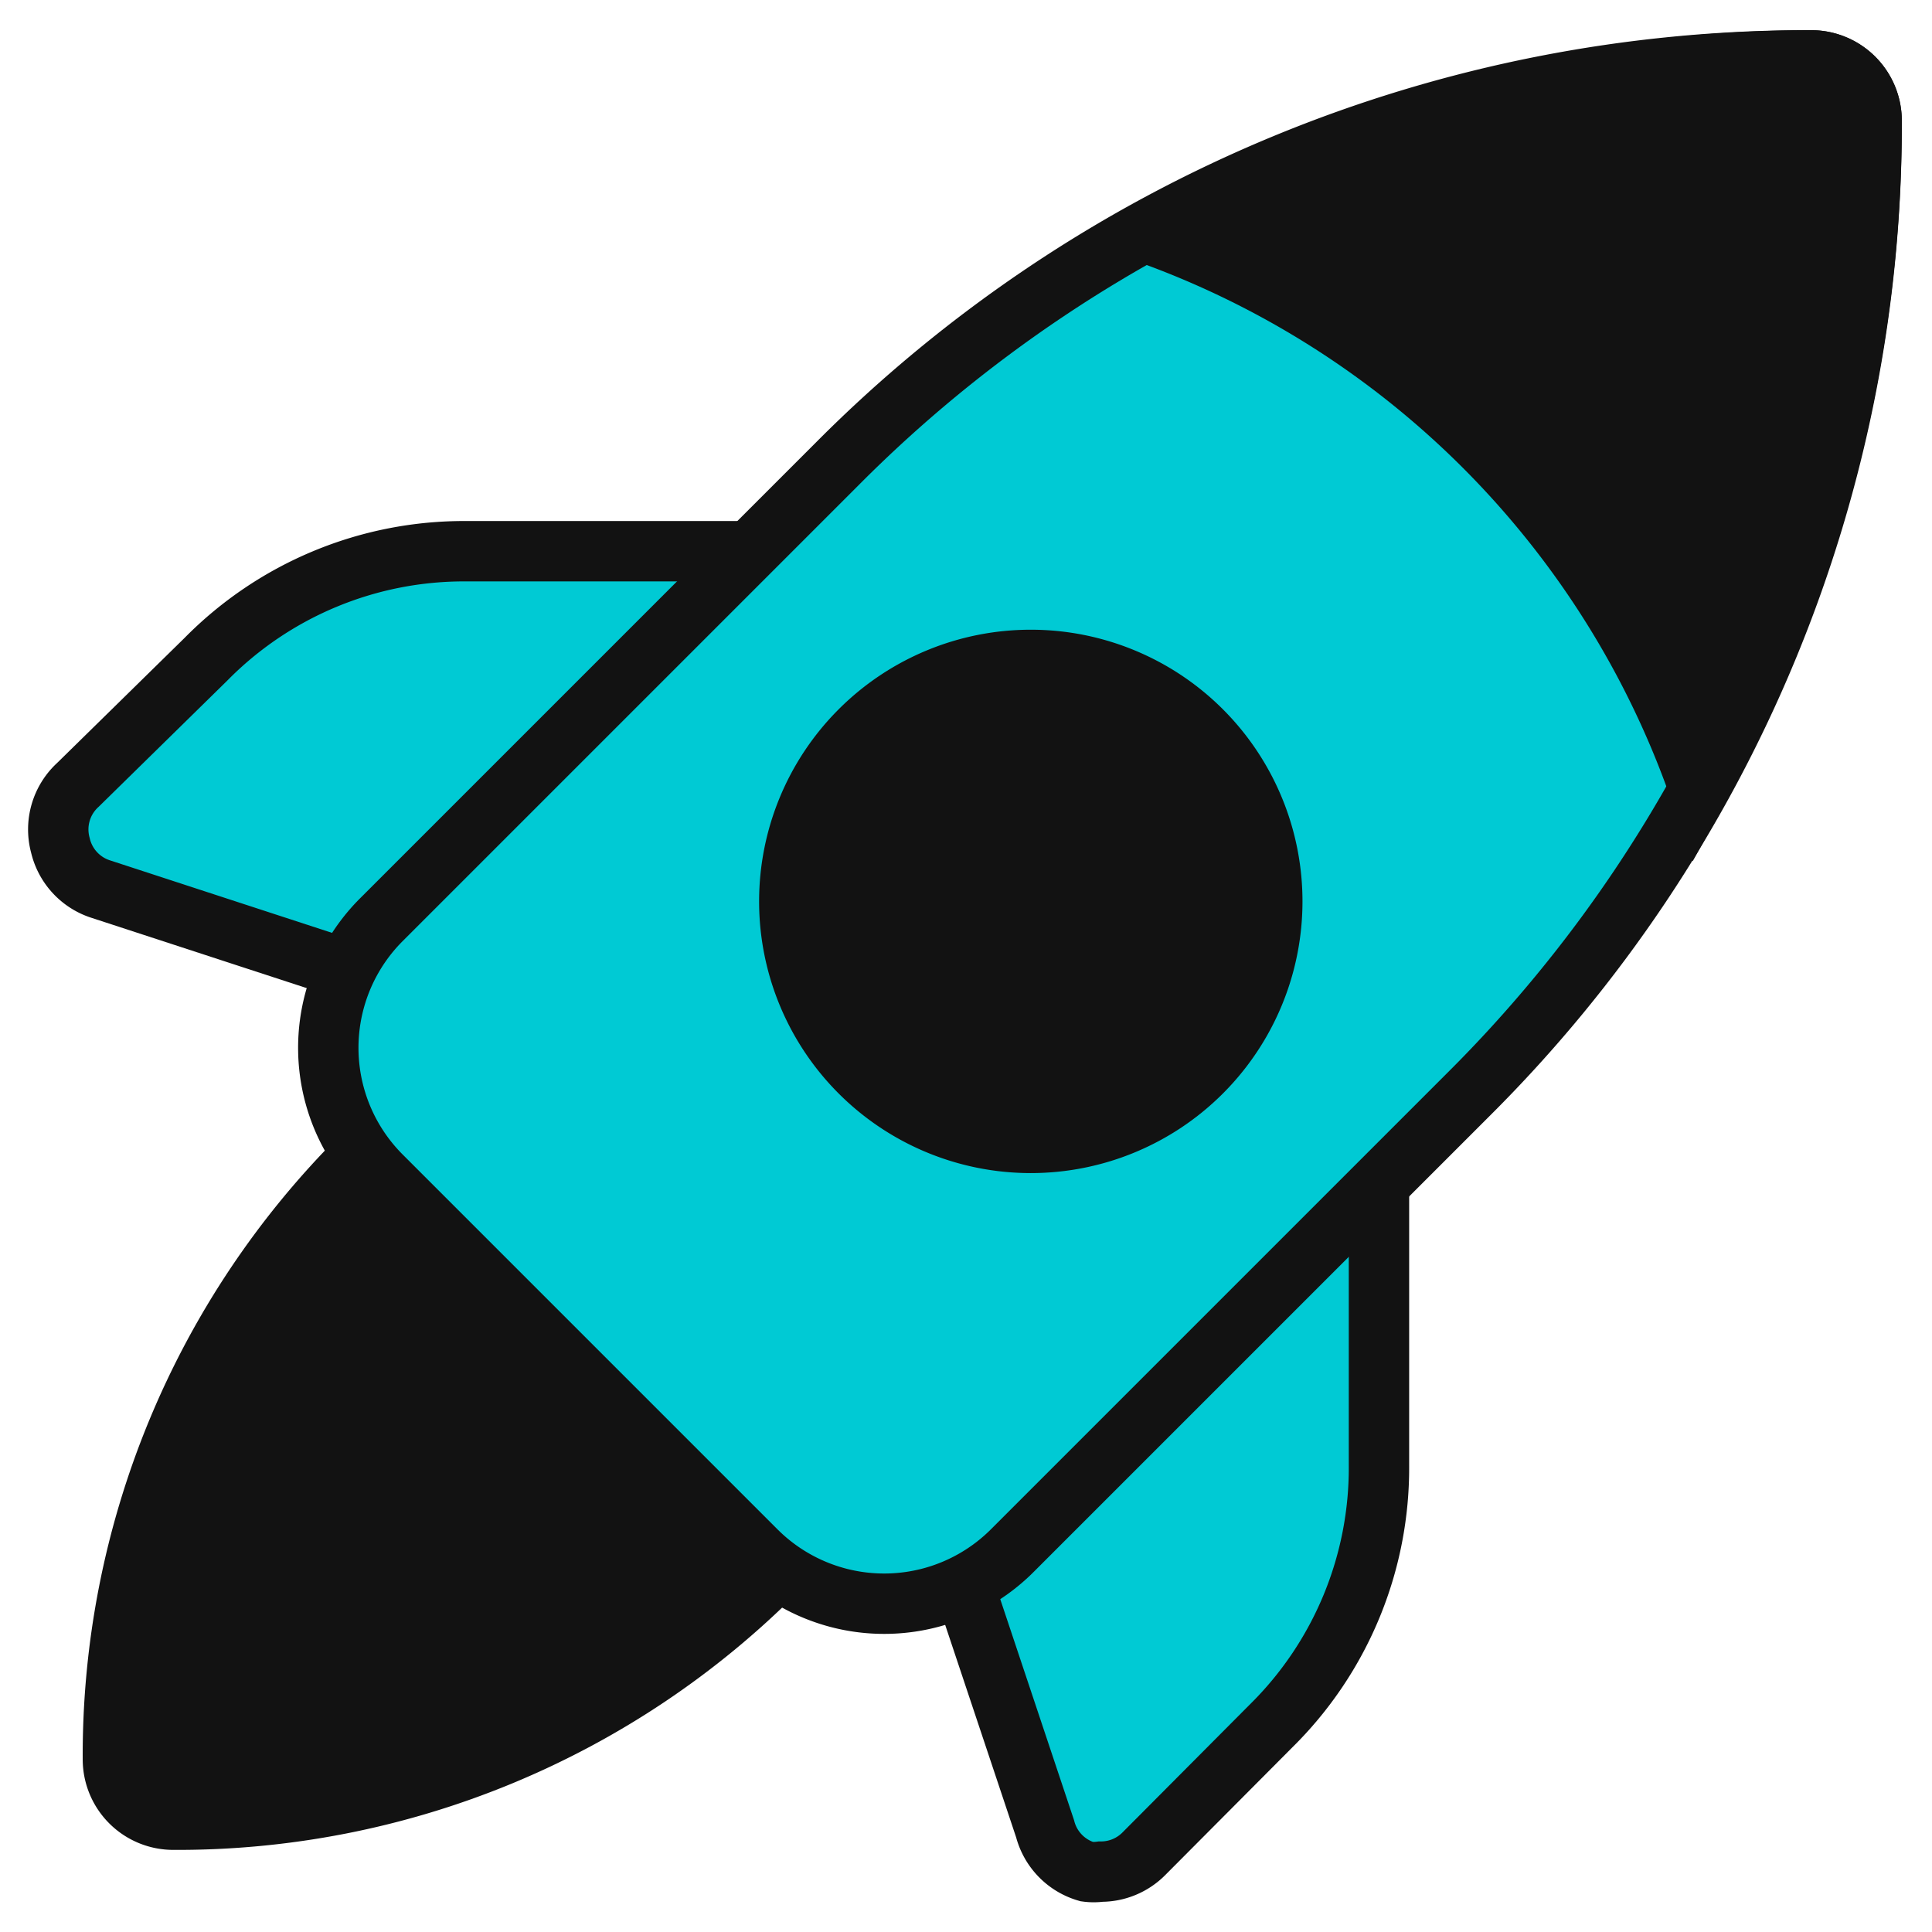
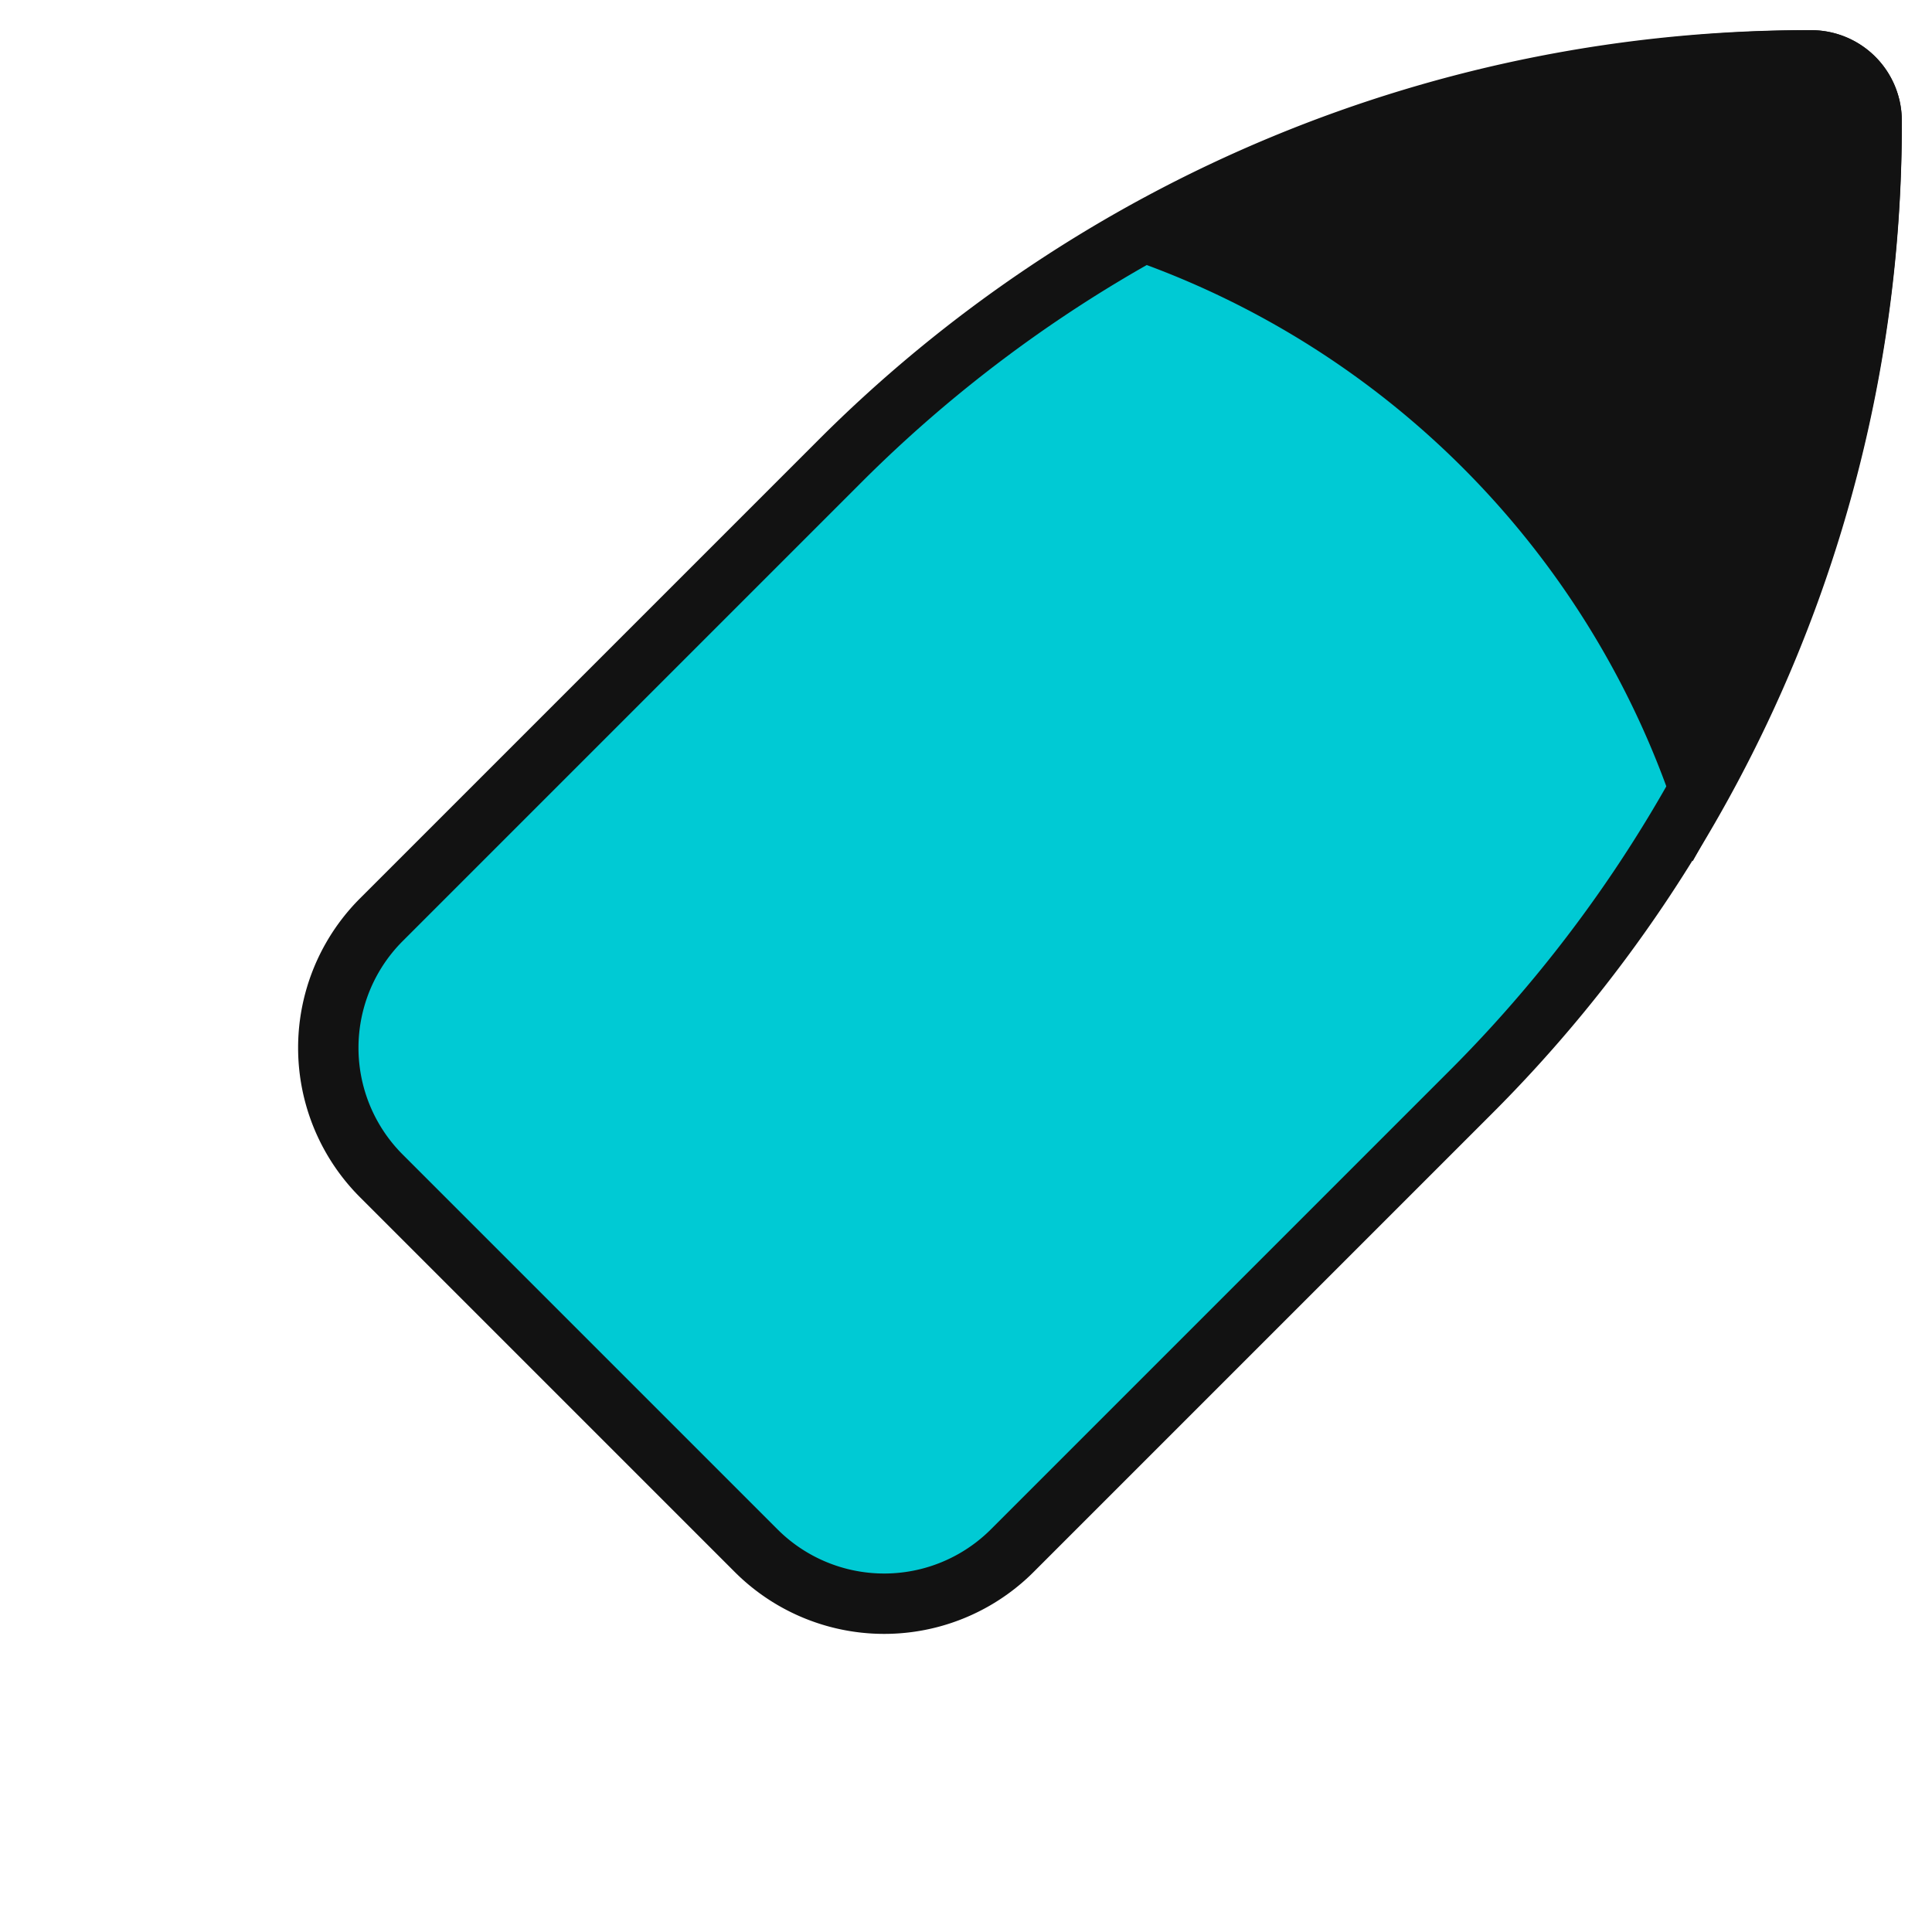
<svg xmlns="http://www.w3.org/2000/svg" width="800px" height="800px" viewBox="0 0 32 32" id="OBJECT" fill="#121212" stroke="#121212">
  <g id="SVGRepo_bgCarrier" stroke-width="0" />
  <g id="SVGRepo_tracerCarrier" stroke-linecap="round" stroke-linejoin="round" />
  <g id="SVGRepo_iconCarrier">
    <defs>
      <style>.cls-1{fill:#00cad4;}</style>
    </defs>
    <title />
-     <path class="cls-1" d="M22.25,18.24a1,1,0,0,0-1.09.21l-5.42,5.42a1,1,0,0,0-.24,1l1.81,5.42A1,1,0,0,0,18,31a.85.85,0,0,0,.23,0,1,1,0,0,0,.71-.29l2.11-2.12a6,6,0,0,0,1.79-4.32V19.16A1,1,0,0,0,22.25,18.24Z" />
-     <path class="cls-1" d="M12.84,9.13H7.73a6,6,0,0,0-4.32,1.79L1.29,13A1,1,0,0,0,1,14a1,1,0,0,0,.65.72L7.1,16.5a1.19,1.19,0,0,0,.32.05,1,1,0,0,0,.71-.29l5.42-5.42a1,1,0,0,0,.21-1.09A1,1,0,0,0,12.84,9.13Z" />
-     <path d="M13.55,23.87,8.13,18.45a1,1,0,0,0-1.42,0L6,19.14a14,14,0,0,0-4.13,10,1,1,0,0,0,1,1,14,14,0,0,0,10-4.13l.69-.68A1,1,0,0,0,13.55,23.87Z" />
    <path class="cls-1" d="M30,1A22.66,22.66,0,0,0,13.87,7.68L6.32,15.23a3,3,0,0,0,0,4.25l6.2,6.2a3,3,0,0,0,4.25,0l7.55-7.55A22.66,22.66,0,0,0,31,2,1,1,0,0,0,30,1Z" />
-     <path d="M19.9,12.1a4,4,0,1,0,0,5.66A4,4,0,0,0,19.9,12.1Z" />
    <path d="M28.14,13.05A22.68,22.68,0,0,0,31,2a1,1,0,0,0-1-1A22.68,22.68,0,0,0,19,3.86,15.06,15.06,0,0,1,28.14,13.05Z" />
  </g>
</svg>